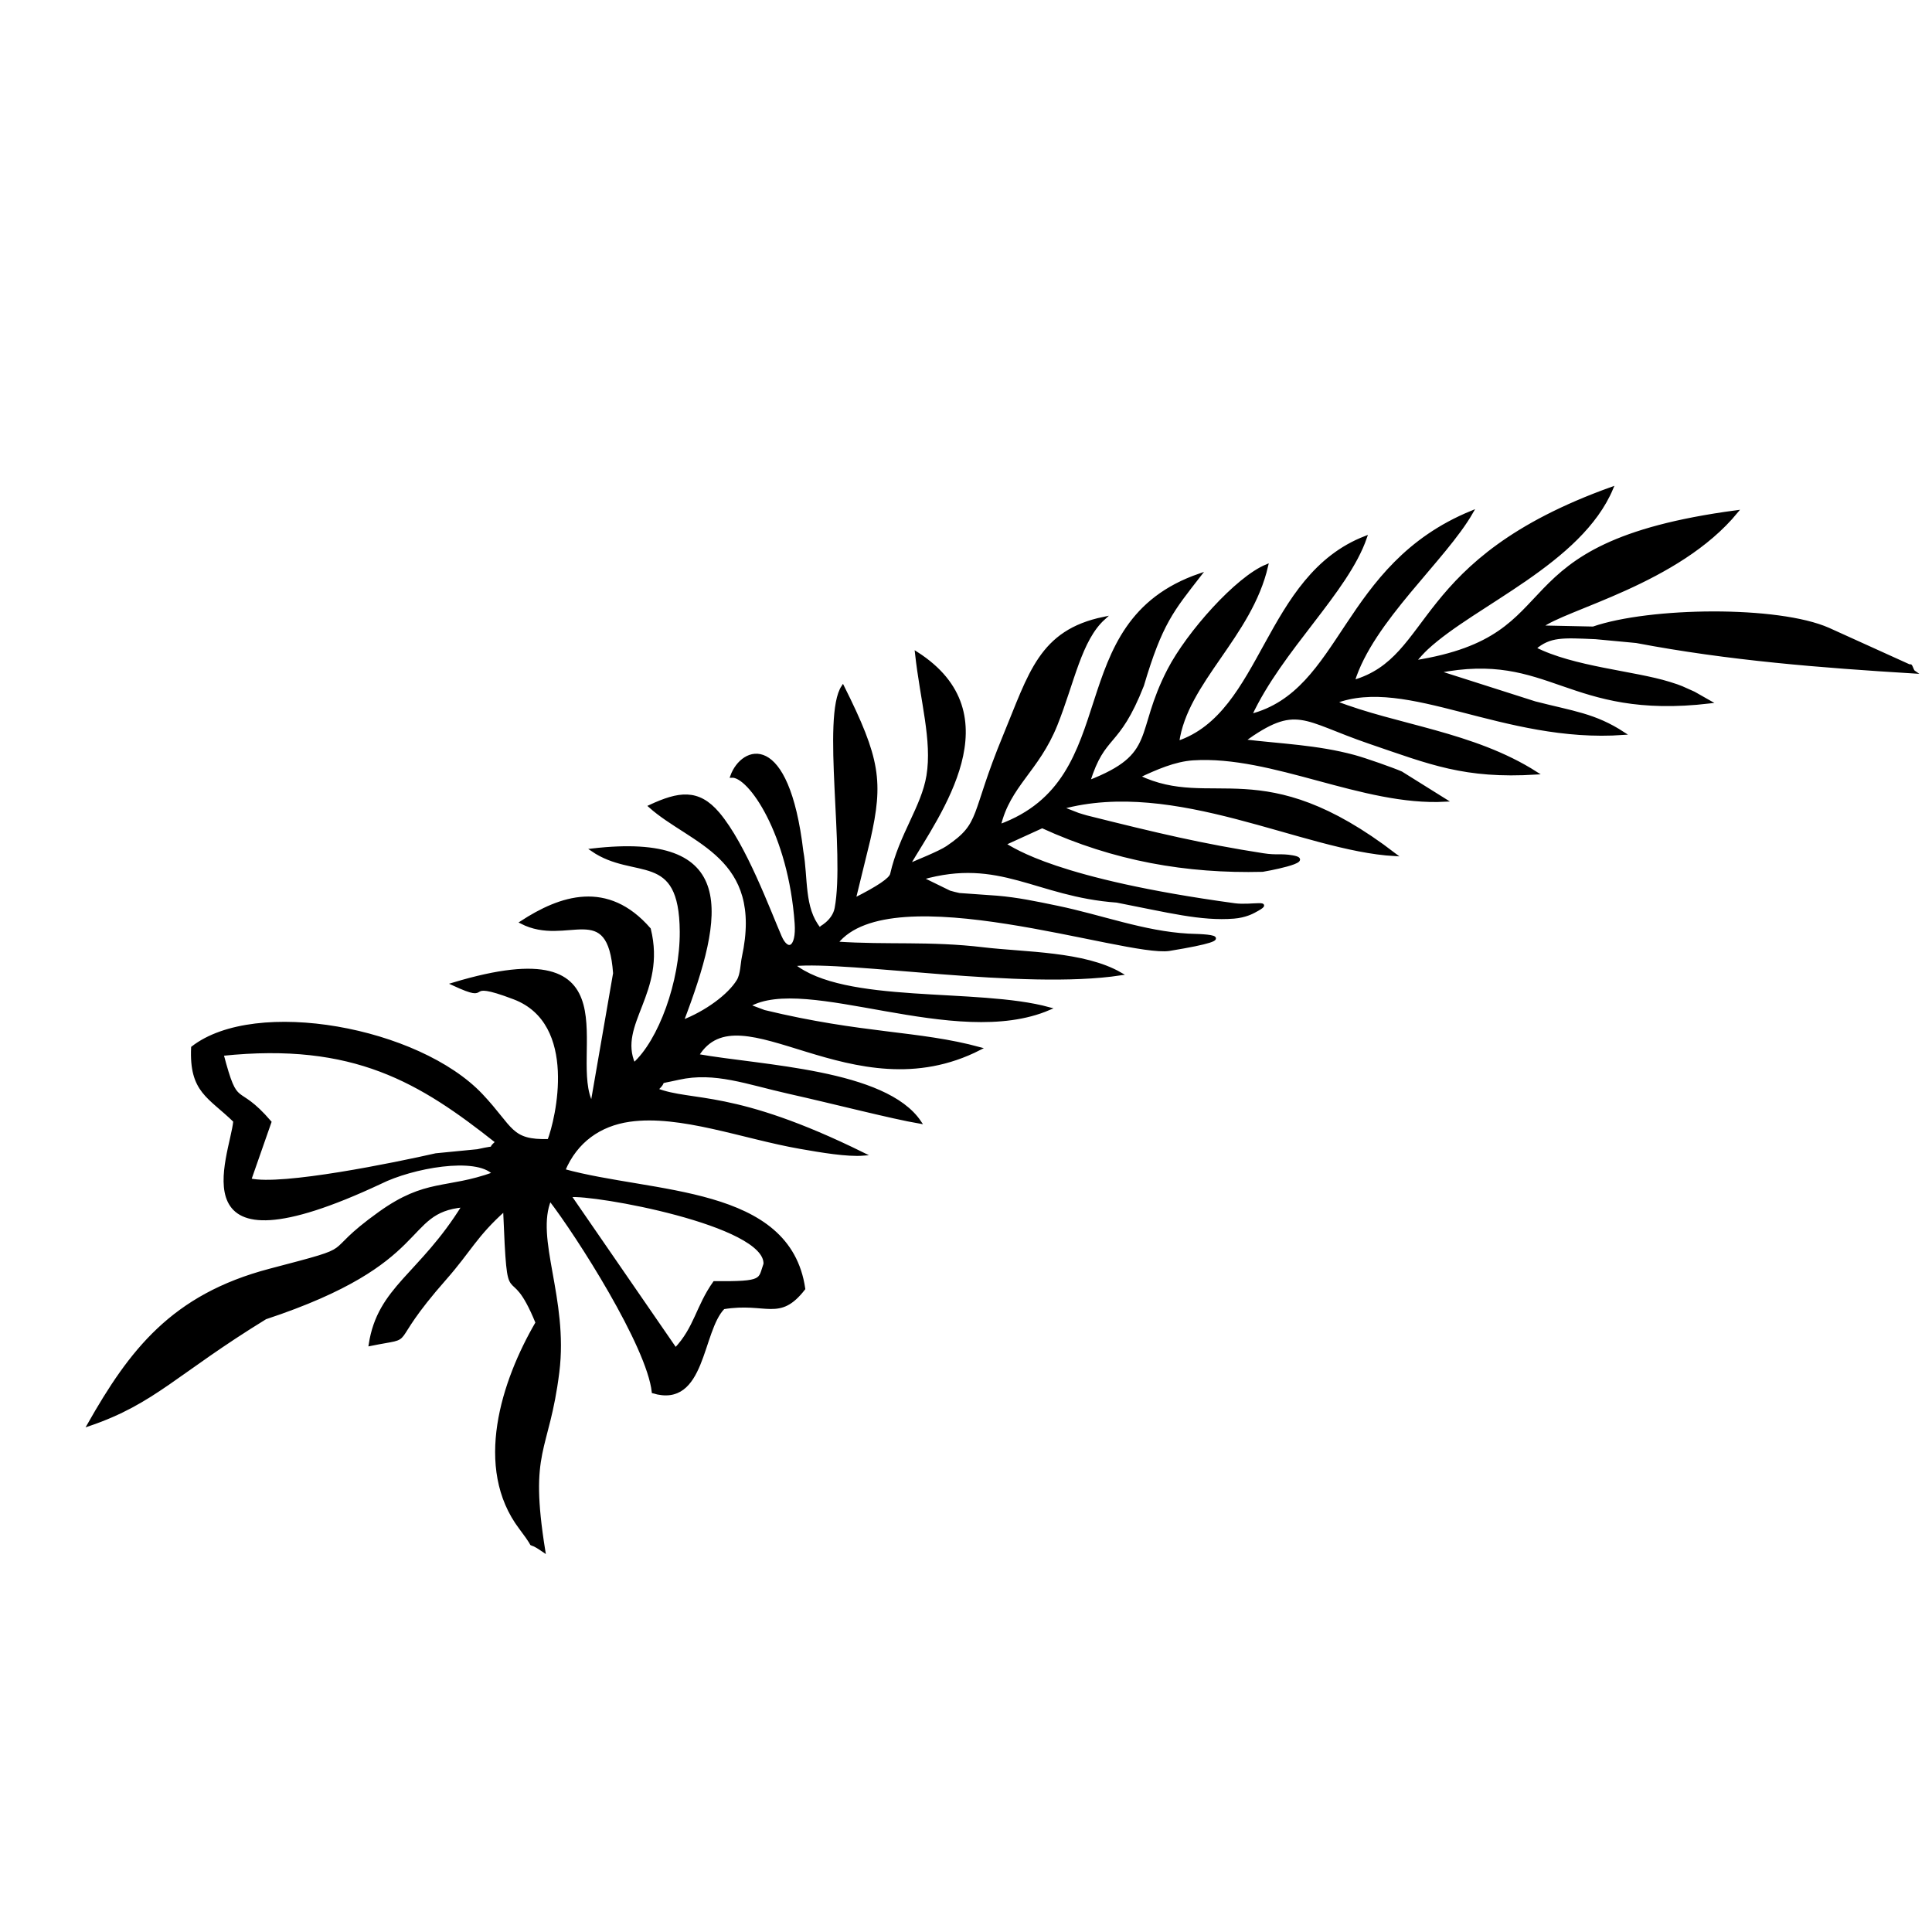
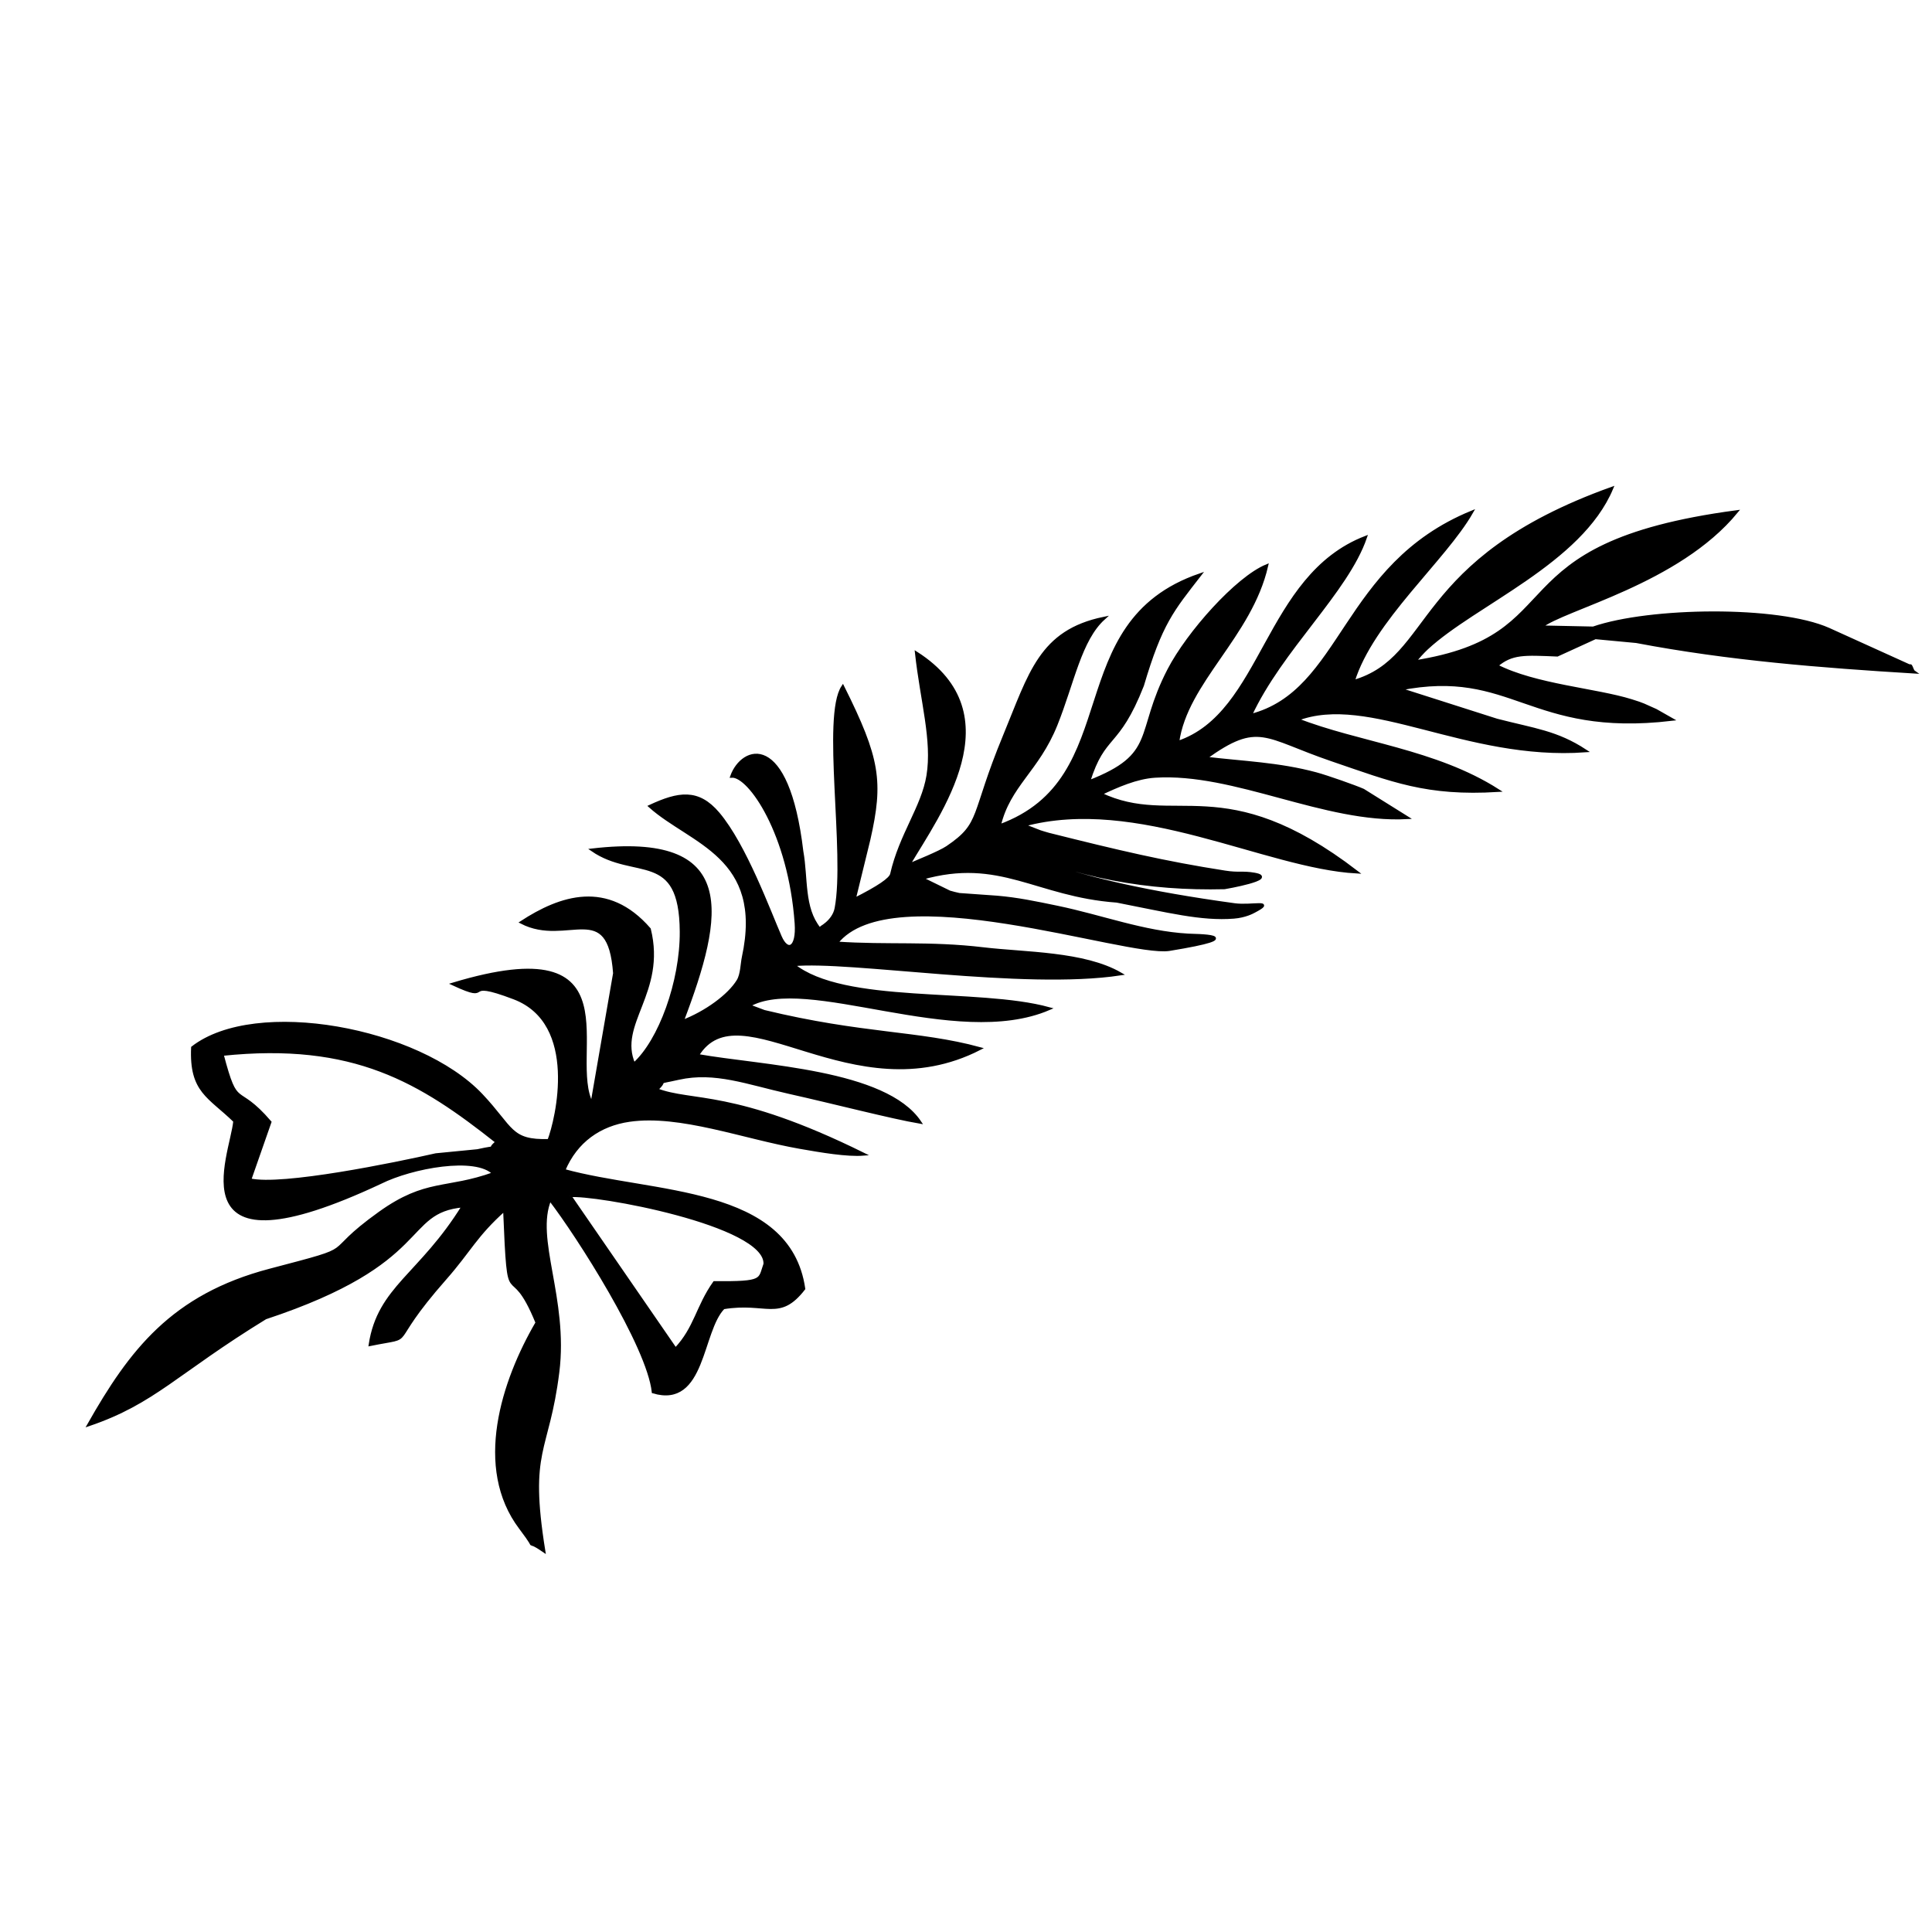
<svg xmlns="http://www.w3.org/2000/svg" xml:space="preserve" width="1.968in" height="1.968in" style="shape-rendering:geometricPrecision; text-rendering:geometricPrecision; image-rendering:optimizeQuality; fill-rule:evenodd" viewBox="0 0 1968.5 1968.5">
  <defs>
    <style type="text/css">
   
    .str0 {stroke:#000000;stroke-width:3}
    .fil0 {fill:#000000}
   
  </style>
  </defs>
  <g id="Ebene_x0020_1">
-     <path class="fil0 str0" d="M580.559 1218.37c23.587,-3.02 200.638,28.736 198.854,69.508 -5.917,16.35 -0.134,19.453 -51.539,18.961 -17.39,24.48 -19.161,46.413 -39.579,67.87l-107.736 -156.339zm1044.93 -568.626l41.736 3.917c94.315,17.953 188.63,25.279 282.949,31.075 -2.083,-1.413 -3.071,-8.205 -4.232,-6.071l-82.779 -37.52c-51.563,-22.862 -182.217,-21.13 -239.87,-1.252l-53.339 -1.134c23.413,-18.941 139.697,-44.764 199.374,-117.37 -250.626,33.346 -161.63,126.689 -328.098,152.953 3.248,-4.256 8.661,-10.165 12.567,-13.787 48.791,-45.232 156.63,-87.354 188.398,-162.996 -204.484,73.343 -179.37,172.768 -263.429,196.874 18.992,-62.075 93.201,-124.315 120.74,-172.614 -132.638,54.398 -130.413,182.894 -225.5,207.228 31.307,-67.594 98.244,-126.075 117.299,-181.496 -102.661,39.665 -103.433,179.602 -191.37,208.909 8.598,-62 74.213,-108.217 90.701,-180.016 -30.492,12.5 -80.13,68.378 -99.689,106.055 -33.996,65.539 -10.118,86.358 -81.764,114.142 15.831,-50.587 29.429,-33.61 54.866,-98.291 18.85,-63.579 30.496,-76.587 58.437,-112.598 -142.787,49.118 -72.87,208.087 -204.295,255.728 9.772,-41.394 39.106,-56.543 57.783,-103.114 17.272,-43.098 24.496,-86.575 48.776,-108.433 -64.866,13.398 -75.016,56.268 -101.433,120.098 -33.779,81.65 -22.012,88.858 -58.161,113.307 -7.917,5.354 -31.784,14.811 -39.614,18.272 31.189,-52.886 106.339,-153.472 8.22,-216.177 5.346,48.646 17.587,88.906 11.697,124.909 -5.256,32.134 -27.85,60.079 -37.016,100.366 -1.146,5.039 -13.264,13.287 -38.083,25.803l14.941 -61.071c13.449,-59.161 10.028,-82.374 -26.567,-155.709 -20.102,30.244 3.815,169.213 -6.827,225.657 -2.614,13.87 -17.185,20.646 -17.201,20.685 -17.024,-21 -12.756,-51.39 -17.681,-78.528 -14.606,-123.236 -60.622,-106.528 -71.469,-76.657 18.122,-1.024 59.142,58.52 65.606,149.854 1.831,25.807 -8.827,30.425 -16.095,13.815 -11.35,-25.945 -36.004,-93.445 -63.299,-125.669 -20.539,-24.252 -40.362,-20.898 -69.496,-7.374 42.114,37.559 117.398,50.709 95.079,153.87 -1.394,6.437 -1.413,17.461 -5.299,23.854 -9.161,15.087 -32.598,32.343 -57.024,41.665 42.051,-110.476 56.331,-191.976 -91.559,-174.902 43.425,29.862 90.043,-1.264 90.626,83.15 0.354,50.992 -21.795,111.701 -48.248,135.177 -18.059,-41.256 31.795,-72.972 15.772,-137.626 -42.795,-49.236 -90.665,-32.795 -130.315,-6.945 46.532,23.953 89.299,-26 94.866,51.909l-23.079 133.22c-26.496,-49.437 46.732,-178.98 -141.366,-122.272 43.831,20.279 5.024,-7.575 62.138,14.193 67.307,25.646 43.567,124.102 35.386,145.228 -39.831,1.224 -37.024,-12.677 -68.732,-46.24 -64.201,-67.913 -230.008,-98.354 -294.295,-48.39 -2.02,44.776 17.035,49.563 42.961,74.843 -3.311,35.976 -61.598,161.063 148.472,62.567 31.945,-15.941 97.335,-28.043 115.563,-9.114 -48.539,17.488 -68.779,6.201 -116.295,40.217 -63.768,45.661 -14.335,32.618 -111.866,58.213 -99.531,26.126 -142.134,82.657 -184.626,157.5 66.921,-22.764 88.598,-52.779 180.031,-108.878 171.457,-56.76 137.862,-108.197 201.657,-114.118 -43.705,70.713 -85.969,83.098 -94.972,141.311 50.626,-10.24 12.287,5.504 76.398,-67.268 25.177,-28.575 30.874,-43.677 60.559,-70.209 4.661,114.846 4.358,44.941 33.035,115.189 -34.89,59.764 -63.366,147.764 -16.835,209.224 22.795,30.114 -0.264,6.78 23.803,23.307 -16.858,-104.768 3.89,-98.858 14.295,-182.248 9.331,-74.791 -25.055,-135.949 -8.083,-175.976 28.248,36.594 100.154,149.189 105.256,196.264 52.177,15.469 48.169,-62.098 71.559,-85.799 43.815,-7.173 56.705,13.047 81.839,-19.366 -15.063,-104.075 -153.961,-95.492 -244.559,-120.559 12.48,-29.85 36.709,-46.689 66.902,-51.028 51.689,-7.425 116.323,17.563 174,27.618 21.524,3.752 47.693,8.244 64.512,6.898 -133.055,-65.685 -174.657,-51.638 -211,-65.819 12.653,-11.087 -3.346,-5.693 22.579,-11.476 37.071,-8.272 69.917,4.772 112.232,14.244 47.012,10.531 104.949,25.579 133.587,30.441 -35.091,-52.512 -161.272,-56.346 -226.626,-67.996 43.299,-70.661 158.02,59.413 287.677,-6.996 -62.35,-16.992 -119.555,-13.571 -219.642,-37.819l-15.823 -5.933c58.39,-33.906 210.827,43.98 306.075,3.055 -73.236,-20.118 -208.98,-2.602 -260.819,-44.74 57.996,-5.622 234.287,24.429 333.63,9.358 -37.276,-21.567 -97.169,-20.571 -139.685,-25.622 -55.079,-6.555 -97.256,-2.283 -149.799,-5.846 55.587,-70.941 294.669,12.988 338.945,6.591 87.492,-14.299 25.193,-14.291 19.39,-14.681 -45.331,-2.579 -88.122,-19.059 -133.303,-28.413 -22.335,-4.634 -40.48,-8.461 -61.382,-10.24 -1.122,-0.102 -38.449,-2.728 -38.524,-2.74 -3.752,-0.862 -6.264,-1.39 -9.85,-2.488l-28.449 -13.905c80.008,-22.98 116.815,17.299 198.894,23.197 52.484,10.193 85.874,18.968 119.244,16.327 11.626,-0.921 19.256,-5.161 20.343,-5.732 22.516,-11.819 -2.154,-4.579 -19.642,-6.968 -181.535,-24.819 -225.335,-56.551 -234.787,-61.791l38.779 -17.697c73.421,33.661 147.276,46.425 224.654,44.496 0.398,-0.008 54.791,-9.591 30.268,-13.835 -11.98,-2.071 -15.677,0.079 -29.768,-2.11 -61.622,-9.567 -108.929,-20.779 -179.701,-38.516 -3.028,-0.756 -6.15,-1.87 -8.839,-2.654l-16.968 -6.614c115.906,-31.646 246.449,42.551 339.535,47.717 -135.705,-104.047 -185.61,-43.551 -261.122,-79.575 17.374,-8.193 36.756,-16.784 55.622,-17.996 81.276,-5.228 172.933,46.685 256.921,42.177l-44.728 -27.945c-8.181,-3.626 -36.606,-13.677 -48.059,-16.772 -38.11,-10.276 -74.39,-11.311 -112.764,-15.933 54.323,-39.106 59.906,-21.784 128.496,1.642 62.165,21.213 96.74,35.772 169.661,31.339 -64.047,-40.874 -142.386,-47.705 -204.902,-72.343 73.465,-28.272 171.984,40.764 293.965,31.949 -29.386,-19.205 -51.673,-21.315 -90.327,-31.291l-99.138 -31.657c115.504,-22.992 132.098,47.898 277.362,30.874l-16.138 -9.165c-12.854,-5.657 -11.882,-5.835 -25.028,-9.913 -36.063,-11.224 -97.98,-15.405 -137.315,-35.594 15.606,-13.284 28.366,-12.264 61.929,-10.839zm-1370.99 552.335l20.559 -58.779c-35.043,-40.787 -33.173,-10.15 -48.705,-68.996 134.559,-14.079 202.091,27.579 280.063,89.327 -12.197,9.835 5.366,3.146 -19.878,8.787l-42.402 4.142c-40.654,9.228 -157.315,33.248 -189.638,25.52z" />
+     <path class="fil0 str0" d="M580.559 1218.37c23.587,-3.02 200.638,28.736 198.854,69.508 -5.917,16.35 -0.134,19.453 -51.539,18.961 -17.39,24.48 -19.161,46.413 -39.579,67.87l-107.736 -156.339zm1044.93 -568.626l41.736 3.917c94.315,17.953 188.63,25.279 282.949,31.075 -2.083,-1.413 -3.071,-8.205 -4.232,-6.071l-82.779 -37.52c-51.563,-22.862 -182.217,-21.13 -239.87,-1.252l-53.339 -1.134c23.413,-18.941 139.697,-44.764 199.374,-117.37 -250.626,33.346 -161.63,126.689 -328.098,152.953 3.248,-4.256 8.661,-10.165 12.567,-13.787 48.791,-45.232 156.63,-87.354 188.398,-162.996 -204.484,73.343 -179.37,172.768 -263.429,196.874 18.992,-62.075 93.201,-124.315 120.74,-172.614 -132.638,54.398 -130.413,182.894 -225.5,207.228 31.307,-67.594 98.244,-126.075 117.299,-181.496 -102.661,39.665 -103.433,179.602 -191.37,208.909 8.598,-62 74.213,-108.217 90.701,-180.016 -30.492,12.5 -80.13,68.378 -99.689,106.055 -33.996,65.539 -10.118,86.358 -81.764,114.142 15.831,-50.587 29.429,-33.61 54.866,-98.291 18.85,-63.579 30.496,-76.587 58.437,-112.598 -142.787,49.118 -72.87,208.087 -204.295,255.728 9.772,-41.394 39.106,-56.543 57.783,-103.114 17.272,-43.098 24.496,-86.575 48.776,-108.433 -64.866,13.398 -75.016,56.268 -101.433,120.098 -33.779,81.65 -22.012,88.858 -58.161,113.307 -7.917,5.354 -31.784,14.811 -39.614,18.272 31.189,-52.886 106.339,-153.472 8.22,-216.177 5.346,48.646 17.587,88.906 11.697,124.909 -5.256,32.134 -27.85,60.079 -37.016,100.366 -1.146,5.039 -13.264,13.287 -38.083,25.803l14.941 -61.071c13.449,-59.161 10.028,-82.374 -26.567,-155.709 -20.102,30.244 3.815,169.213 -6.827,225.657 -2.614,13.87 -17.185,20.646 -17.201,20.685 -17.024,-21 -12.756,-51.39 -17.681,-78.528 -14.606,-123.236 -60.622,-106.528 -71.469,-76.657 18.122,-1.024 59.142,58.52 65.606,149.854 1.831,25.807 -8.827,30.425 -16.095,13.815 -11.35,-25.945 -36.004,-93.445 -63.299,-125.669 -20.539,-24.252 -40.362,-20.898 -69.496,-7.374 42.114,37.559 117.398,50.709 95.079,153.87 -1.394,6.437 -1.413,17.461 -5.299,23.854 -9.161,15.087 -32.598,32.343 -57.024,41.665 42.051,-110.476 56.331,-191.976 -91.559,-174.902 43.425,29.862 90.043,-1.264 90.626,83.15 0.354,50.992 -21.795,111.701 -48.248,135.177 -18.059,-41.256 31.795,-72.972 15.772,-137.626 -42.795,-49.236 -90.665,-32.795 -130.315,-6.945 46.532,23.953 89.299,-26 94.866,51.909l-23.079 133.22c-26.496,-49.437 46.732,-178.98 -141.366,-122.272 43.831,20.279 5.024,-7.575 62.138,14.193 67.307,25.646 43.567,124.102 35.386,145.228 -39.831,1.224 -37.024,-12.677 -68.732,-46.24 -64.201,-67.913 -230.008,-98.354 -294.295,-48.39 -2.02,44.776 17.035,49.563 42.961,74.843 -3.311,35.976 -61.598,161.063 148.472,62.567 31.945,-15.941 97.335,-28.043 115.563,-9.114 -48.539,17.488 -68.779,6.201 -116.295,40.217 -63.768,45.661 -14.335,32.618 -111.866,58.213 -99.531,26.126 -142.134,82.657 -184.626,157.5 66.921,-22.764 88.598,-52.779 180.031,-108.878 171.457,-56.76 137.862,-108.197 201.657,-114.118 -43.705,70.713 -85.969,83.098 -94.972,141.311 50.626,-10.24 12.287,5.504 76.398,-67.268 25.177,-28.575 30.874,-43.677 60.559,-70.209 4.661,114.846 4.358,44.941 33.035,115.189 -34.89,59.764 -63.366,147.764 -16.835,209.224 22.795,30.114 -0.264,6.78 23.803,23.307 -16.858,-104.768 3.89,-98.858 14.295,-182.248 9.331,-74.791 -25.055,-135.949 -8.083,-175.976 28.248,36.594 100.154,149.189 105.256,196.264 52.177,15.469 48.169,-62.098 71.559,-85.799 43.815,-7.173 56.705,13.047 81.839,-19.366 -15.063,-104.075 -153.961,-95.492 -244.559,-120.559 12.48,-29.85 36.709,-46.689 66.902,-51.028 51.689,-7.425 116.323,17.563 174,27.618 21.524,3.752 47.693,8.244 64.512,6.898 -133.055,-65.685 -174.657,-51.638 -211,-65.819 12.653,-11.087 -3.346,-5.693 22.579,-11.476 37.071,-8.272 69.917,4.772 112.232,14.244 47.012,10.531 104.949,25.579 133.587,30.441 -35.091,-52.512 -161.272,-56.346 -226.626,-67.996 43.299,-70.661 158.02,59.413 287.677,-6.996 -62.35,-16.992 -119.555,-13.571 -219.642,-37.819l-15.823 -5.933c58.39,-33.906 210.827,43.98 306.075,3.055 -73.236,-20.118 -208.98,-2.602 -260.819,-44.74 57.996,-5.622 234.287,24.429 333.63,9.358 -37.276,-21.567 -97.169,-20.571 -139.685,-25.622 -55.079,-6.555 -97.256,-2.283 -149.799,-5.846 55.587,-70.941 294.669,12.988 338.945,6.591 87.492,-14.299 25.193,-14.291 19.39,-14.681 -45.331,-2.579 -88.122,-19.059 -133.303,-28.413 -22.335,-4.634 -40.48,-8.461 -61.382,-10.24 -1.122,-0.102 -38.449,-2.728 -38.524,-2.74 -3.752,-0.862 -6.264,-1.39 -9.85,-2.488l-28.449 -13.905c80.008,-22.98 116.815,17.299 198.894,23.197 52.484,10.193 85.874,18.968 119.244,16.327 11.626,-0.921 19.256,-5.161 20.343,-5.732 22.516,-11.819 -2.154,-4.579 -19.642,-6.968 -181.535,-24.819 -225.335,-56.551 -234.787,-61.791c73.421,33.661 147.276,46.425 224.654,44.496 0.398,-0.008 54.791,-9.591 30.268,-13.835 -11.98,-2.071 -15.677,0.079 -29.768,-2.11 -61.622,-9.567 -108.929,-20.779 -179.701,-38.516 -3.028,-0.756 -6.15,-1.87 -8.839,-2.654l-16.968 -6.614c115.906,-31.646 246.449,42.551 339.535,47.717 -135.705,-104.047 -185.61,-43.551 -261.122,-79.575 17.374,-8.193 36.756,-16.784 55.622,-17.996 81.276,-5.228 172.933,46.685 256.921,42.177l-44.728 -27.945c-8.181,-3.626 -36.606,-13.677 -48.059,-16.772 -38.11,-10.276 -74.39,-11.311 -112.764,-15.933 54.323,-39.106 59.906,-21.784 128.496,1.642 62.165,21.213 96.74,35.772 169.661,31.339 -64.047,-40.874 -142.386,-47.705 -204.902,-72.343 73.465,-28.272 171.984,40.764 293.965,31.949 -29.386,-19.205 -51.673,-21.315 -90.327,-31.291l-99.138 -31.657c115.504,-22.992 132.098,47.898 277.362,30.874l-16.138 -9.165c-12.854,-5.657 -11.882,-5.835 -25.028,-9.913 -36.063,-11.224 -97.98,-15.405 -137.315,-35.594 15.606,-13.284 28.366,-12.264 61.929,-10.839zm-1370.99 552.335l20.559 -58.779c-35.043,-40.787 -33.173,-10.15 -48.705,-68.996 134.559,-14.079 202.091,27.579 280.063,89.327 -12.197,9.835 5.366,3.146 -19.878,8.787l-42.402 4.142c-40.654,9.228 -157.315,33.248 -189.638,25.52z" />
  </g>
</svg>